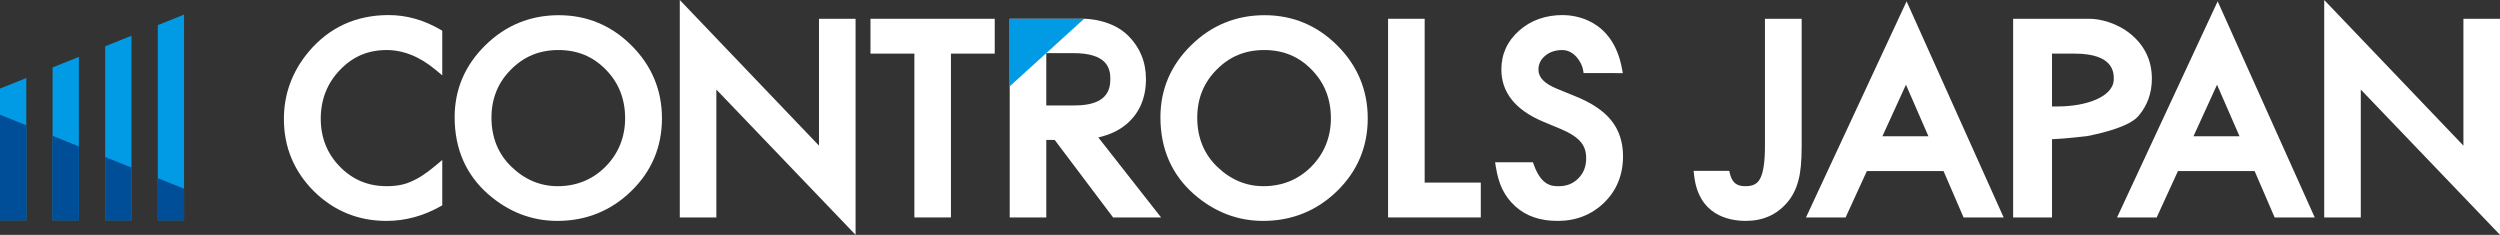
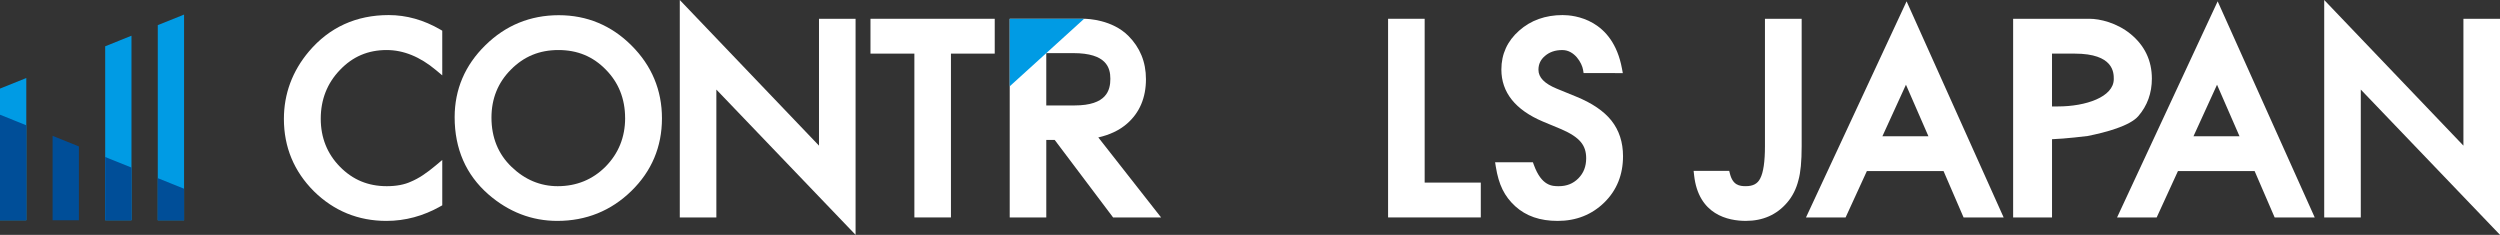
<svg xmlns="http://www.w3.org/2000/svg" id="_レイヤー_1" data-name="レイヤー_1" width="266" height="24.987" version="1.1" viewBox="0 0 266 24.987">
  <rect x="0" y="0" width="266" height="24.987" fill="#333333" stroke="none" />
  <defs>
    <style>
      .st0 {
        fill: #004e98;
      }

      .st1 {
        fill: #231815;
      }

      .st2 {
        fill: #fff;
      }

      .st3 {
        fill: #009be4;
      }
    </style>
  </defs>
  <g>
    <path class="st2" d="M41.144,5.324c1.786,0,3.547.716,5.233,2.127l.679.568V3.266l-.205-.12c-1.758-1.024-3.608-1.542-5.496-1.542-3.453,0-6.307,1.301-8.484,3.869-1.767,2.093-2.664,4.511-2.664,7.186,0,2.985,1.072,5.571,3.188,7.687,2.123,2.095,4.721,3.158,7.723,3.158,1.992,0,3.92-.518,5.728-1.54l.211-.119v-4.824l-.68.571c-.486.409-.954.763-1.388,1.05-.429.283-.847.509-1.256.68-.695.324-1.562.488-2.575.488-1.989,0-3.623-.678-4.993-2.074-1.353-1.378-2.038-3.095-2.038-5.104,0-2.036.686-3.781,2.043-5.188,1.361-1.427,2.988-2.121,4.976-2.121Z" />
    <path class="st2" d="M67.194,4.842c-2.141-2.14-4.744-3.225-7.738-3.225-3.027,0-5.657,1.075-7.813,3.196-2.169,2.122-3.269,4.7-3.269,7.661,0,3.363,1.208,6.123,3.588,8.204,2.155,1.874,4.623,2.825,7.336,2.825,3.063,0,5.713-1.07,7.878-3.182,2.16-2.105,3.256-4.705,3.256-7.728,0-3.003-1.09-5.61-3.239-7.751ZM66.514,12.567c0,2.018-.699,3.752-2.076,5.155-1.378,1.385-3.093,2.088-5.1,2.088-1.844,0-3.496-.692-4.91-2.056-1.417-1.36-2.136-3.123-2.136-5.24,0-2.016.694-3.733,2.064-5.103,1.387-1.404,3.043-2.087,5.06-2.087,2.025,0,3.675.682,5.046,2.087,1.361,1.377,2.05,3.112,2.05,5.155Z" />
    <polygon class="st2" points="87.141 1.998 87.141 15.496 72.329 0 72.329 23.135 76.221 23.135 76.221 9.53 91.033 24.987 91.033 1.998 87.141 1.998" />
    <polygon class="st2" points="92.619 1.998 92.619 5.705 97.29 5.705 97.29 23.135 101.181 23.135 101.181 5.705 105.839 5.705 105.839 1.998 92.619 1.998" />
    <path class="st2" d="M226.676,3.604c-1.455-1.185-3.255-1.606-4.355-1.606h-8.124v21.137h4.138v-8.322c1.436-.051,3.657-.325,3.786-.342,1.968-.391,4.503-1.076,5.402-2.122.952-1.106,1.436-2.445,1.436-3.979,0-1.929-.769-3.533-2.283-4.766ZM218.335,5.705h2.411c4.16,0,4.16,2.036,4.16,2.705,0,1.914-2.986,2.915-5.935,2.915h-.637v-5.62Z" />
-     <path class="st2" d="M142.289,4.842c-2.141-2.14-4.744-3.225-7.738-3.225-3.027,0-5.657,1.075-7.813,3.196-2.169,2.122-3.269,4.7-3.269,7.661,0,3.363,1.208,6.123,3.588,8.204,2.155,1.874,4.623,2.825,7.336,2.825,3.063,0,5.713-1.07,7.878-3.182,2.16-2.105,3.256-4.705,3.256-7.728,0-3.003-1.09-5.61-3.239-7.751ZM141.609,12.567c0,2.018-.699,3.752-2.076,5.155-1.378,1.385-3.093,2.088-5.1,2.088-1.844,0-3.496-.692-4.91-2.056-1.417-1.36-2.136-3.123-2.136-5.24,0-2.016.694-3.733,2.064-5.103,1.387-1.404,3.043-2.087,5.06-2.087,2.025,0,3.675.682,5.046,2.087,1.361,1.377,2.05,3.112,2.05,5.155Z" />
    <polygon class="st2" points="151.584 19.428 151.584 1.998 147.692 1.998 147.692 23.135 157.556 23.135 157.556 19.428 151.584 19.428" />
    <path class="st2" d="M171.455,12.829c-.805-1.012-2.079-1.876-3.786-2.565l-2.025-.828c-1.315-.54-1.953-1.198-1.953-2.012,0-.597.227-1.079.697-1.476.489-.419,1.094-.623,1.849-.623,1.301,0,2.087,1.393,2.201,2.103l.057.347,4.172.003-.091-.489c-.979-5.275-5.08-5.685-6.313-5.685-1.832,0-3.39.557-4.626,1.655-1.255,1.103-1.891,2.495-1.891,4.138,0,2.434,1.488,4.297,4.425,5.539l1.955.813c.483.208.904.429,1.253.657.332.218.606.452.811.696.198.236.344.495.436.773.095.283.143.604.143.954,0,.878-.27,1.578-.827,2.143-.555.563-1.238.838-2.087.838-.685,0-1.831,0-2.656-2.273l-.098-.272h-4.023l.077.479c.309,1.915.904,3.13,2.061,4.197,1.158,1.052,2.637,1.563,4.522,1.563,1.962,0,3.63-.659,4.959-1.959,1.322-1.293,1.992-2.951,1.992-4.926,0-1.483-.416-2.758-1.234-3.789Z" />
    <path class="st2" d="M187.791,1.998v13.554c0,1.652-.169,2.808-.508,3.444-.28.555-.765.813-1.525.813-.685,0-1.38-.102-1.692-1.32l-.079-.311h-3.786l.05.458c.46,4.233,3.648,4.866,5.507,4.866,1.811,0,3.289-.655,4.39-1.944.567-.653.973-1.458,1.204-2.381.232-.817.345-2.003.345-3.625V1.998h-3.906Z" />
    <path class="st2" d="M202.861.142l-10.704,22.993h4.215l2.263-4.933h8.158l2.131,4.933h4.264L202.861.142ZM202.794,9.016l2.39,5.479h-4.895l2.504-5.479Z" />
    <path class="st2" d="M235.96.142l-10.704,22.993h4.215l2.263-4.933h8.158l2.131,4.933h4.264L235.96.142ZM235.893,9.016l2.39,5.479h-4.895l2.504-5.479Z" />
    <polygon class="st2" points="262.108 1.998 262.108 15.496 247.296 0 247.296 23.135 251.188 23.135 251.188 9.53 266 24.987 266 1.998 262.108 1.998" />
    <path class="st2" d="M115.35,1.998h-7.917v21.137h3.892v-8.248h.893l6.215,8.248h5.105l-6.679-8.513c1.191-.27,2.229-.743,3.06-1.468,1.334-1.164,2.011-2.756,2.011-4.731,0-1.843-.644-3.38-1.873-4.609-1.717-1.717-4.3-1.816-4.706-1.816ZM118.142,8.383c0,1.218-.394,2.836-3.809,2.836h-3.009v-5.567h2.878c3.532,0,3.94,1.558,3.94,2.73Z" />
    <path class="st1" d="M108.673,1.997" />
    <polygon class="st3" points="107.433 9.184 107.433 1.998 115.35 1.998 107.433 9.184" />
  </g>
  <g>
    <g>
      <polygon class="st3" points="16.787 23.437 19.585 23.437 19.585 1.55 16.787 2.675 16.787 23.437" />
      <polygon class="st3" points="11.191 23.437 13.989 23.437 13.989 3.8 11.191 4.925 11.191 23.437" />
-       <polygon class="st3" points="5.596 23.437 8.394 23.437 8.394 6.05 5.596 7.175 5.596 23.437" />
      <polygon class="st3" points="0 23.437 2.798 23.437 2.798 8.3 0 9.426 0 23.437" />
    </g>
    <g>
      <polygon class="st0" points="2.798 23.437 0 23.437 0 12.205 2.798 13.33 2.798 23.437" />
      <polygon class="st0" points="8.394 23.437 5.596 23.437 5.596 14.455 8.394 15.58 8.394 23.437" />
      <polygon class="st0" points="13.989 23.437 11.191 23.437 11.191 16.705 13.989 17.83 13.989 23.437" />
      <polygon class="st0" points="19.585 23.437 16.787 23.437 16.787 18.955 19.585 20.081 19.585 23.437" />
    </g>
  </g>
</svg>